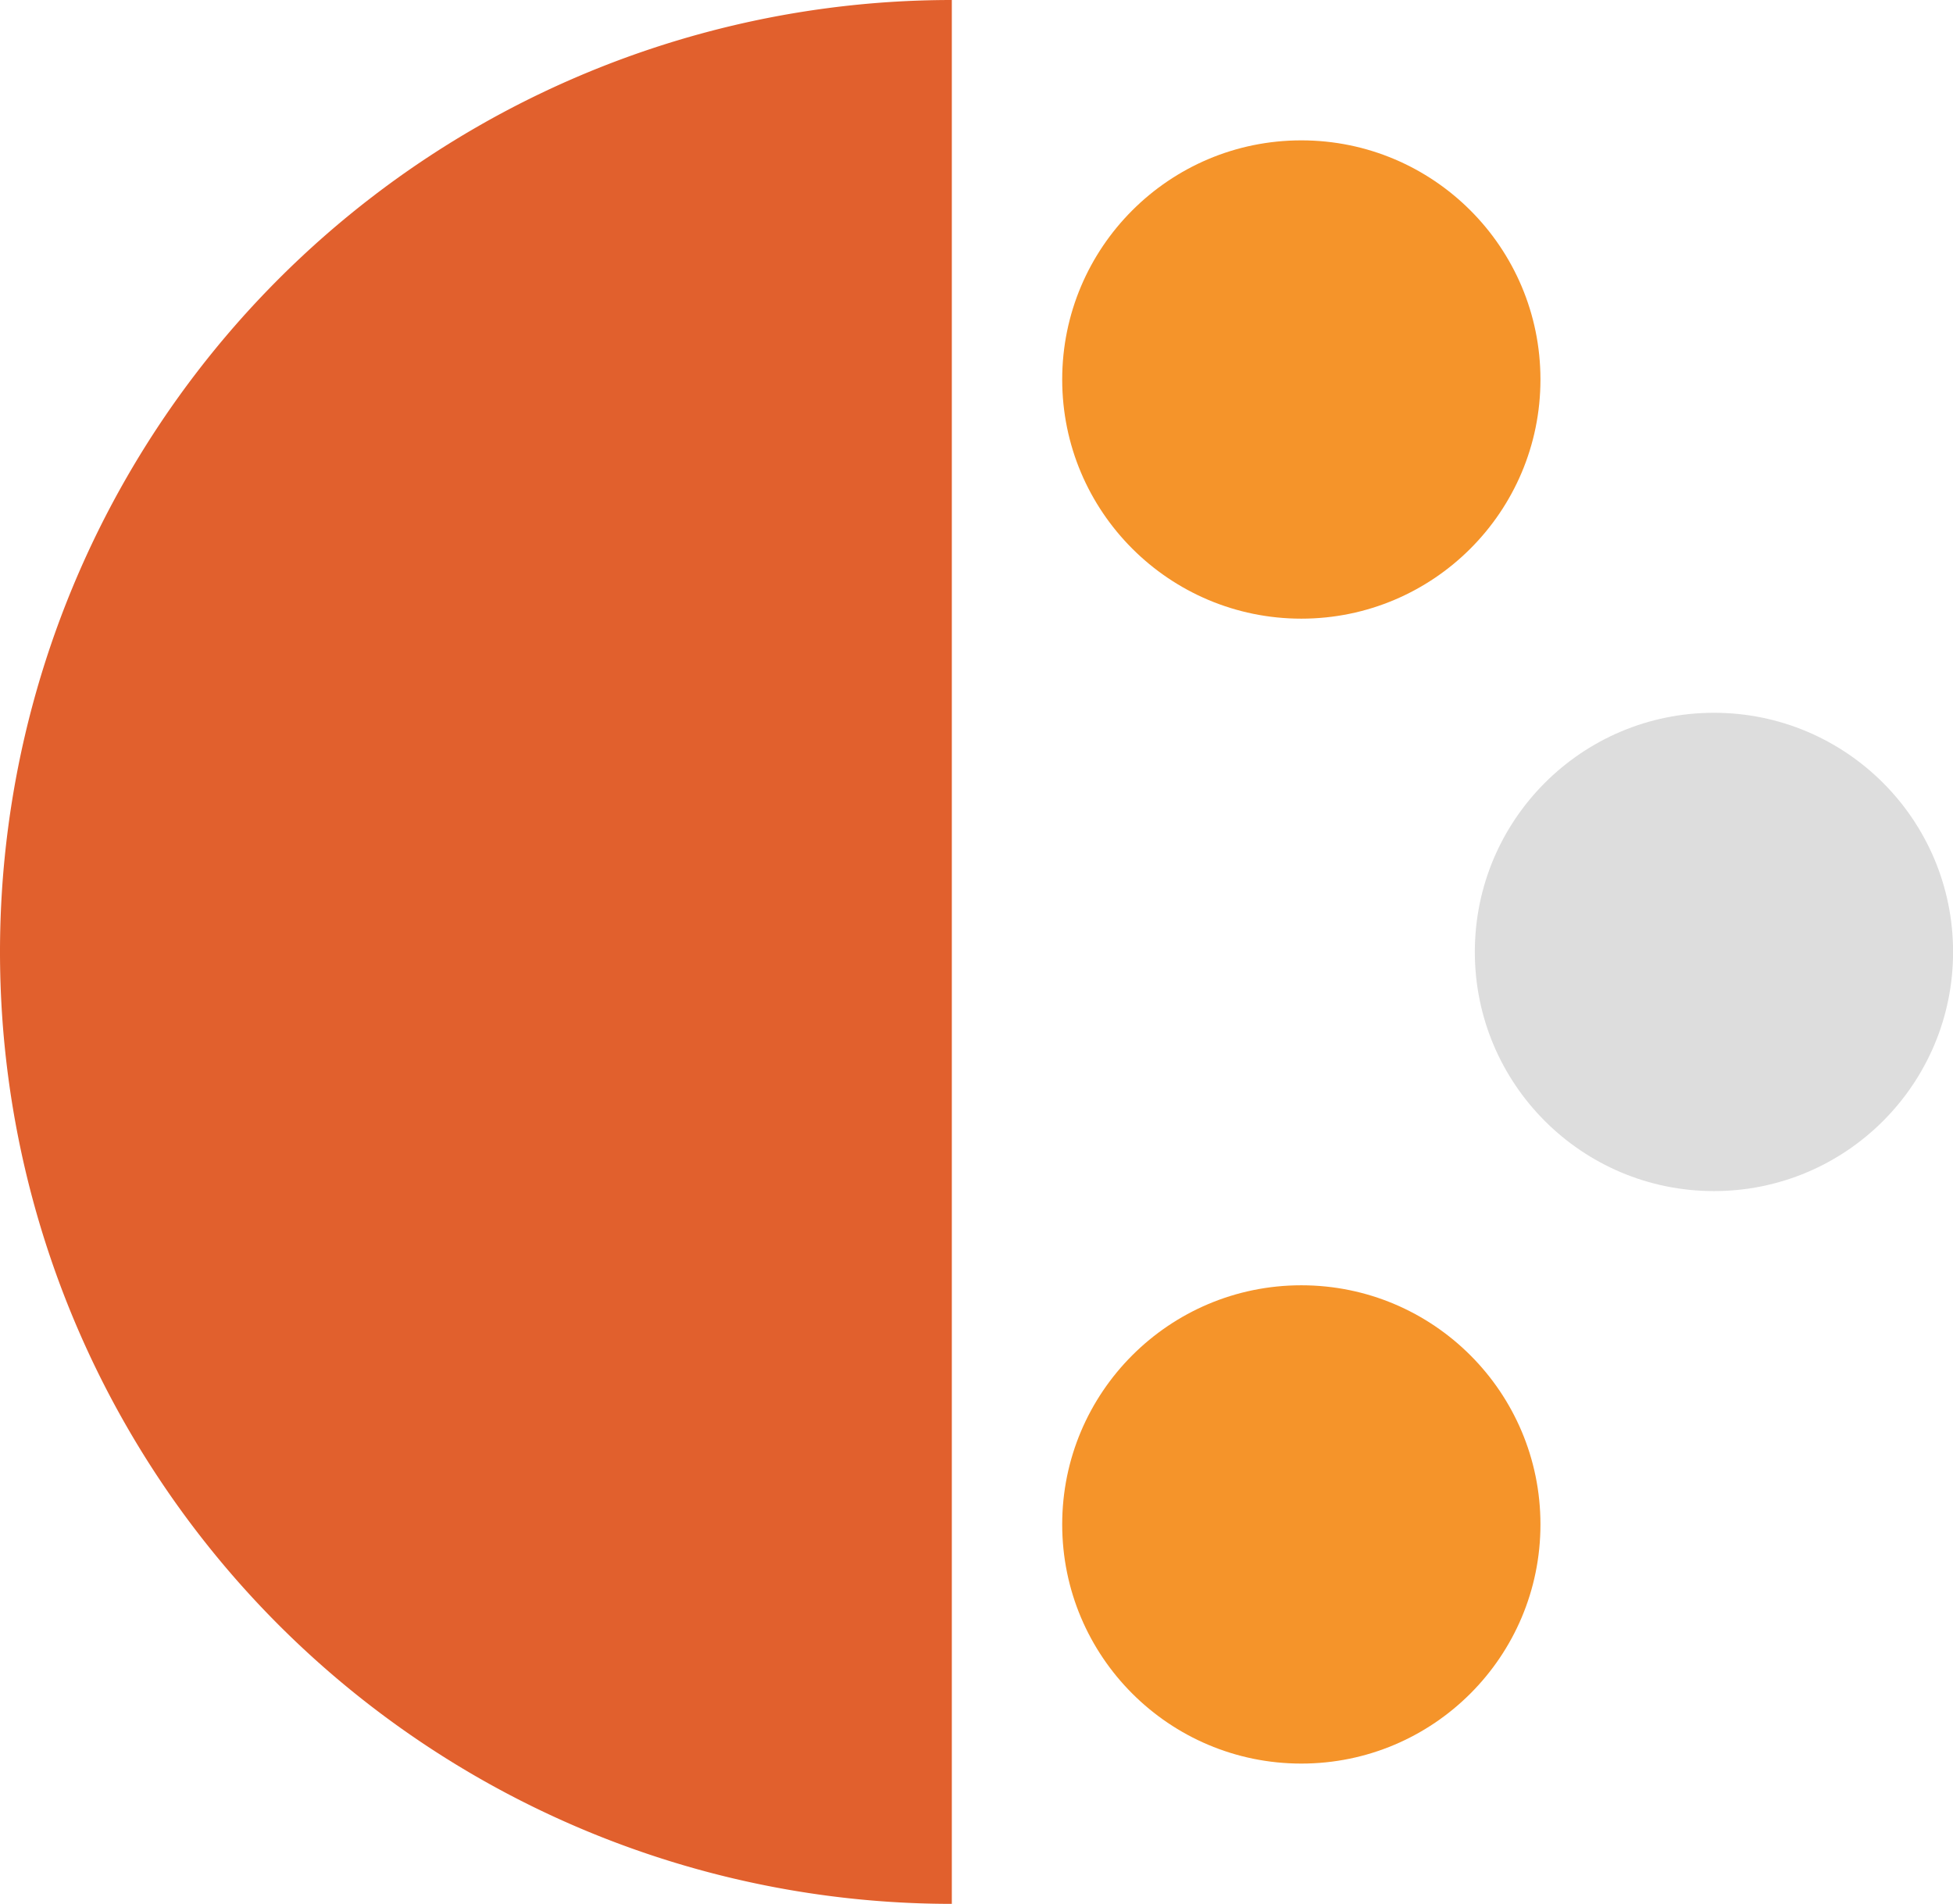
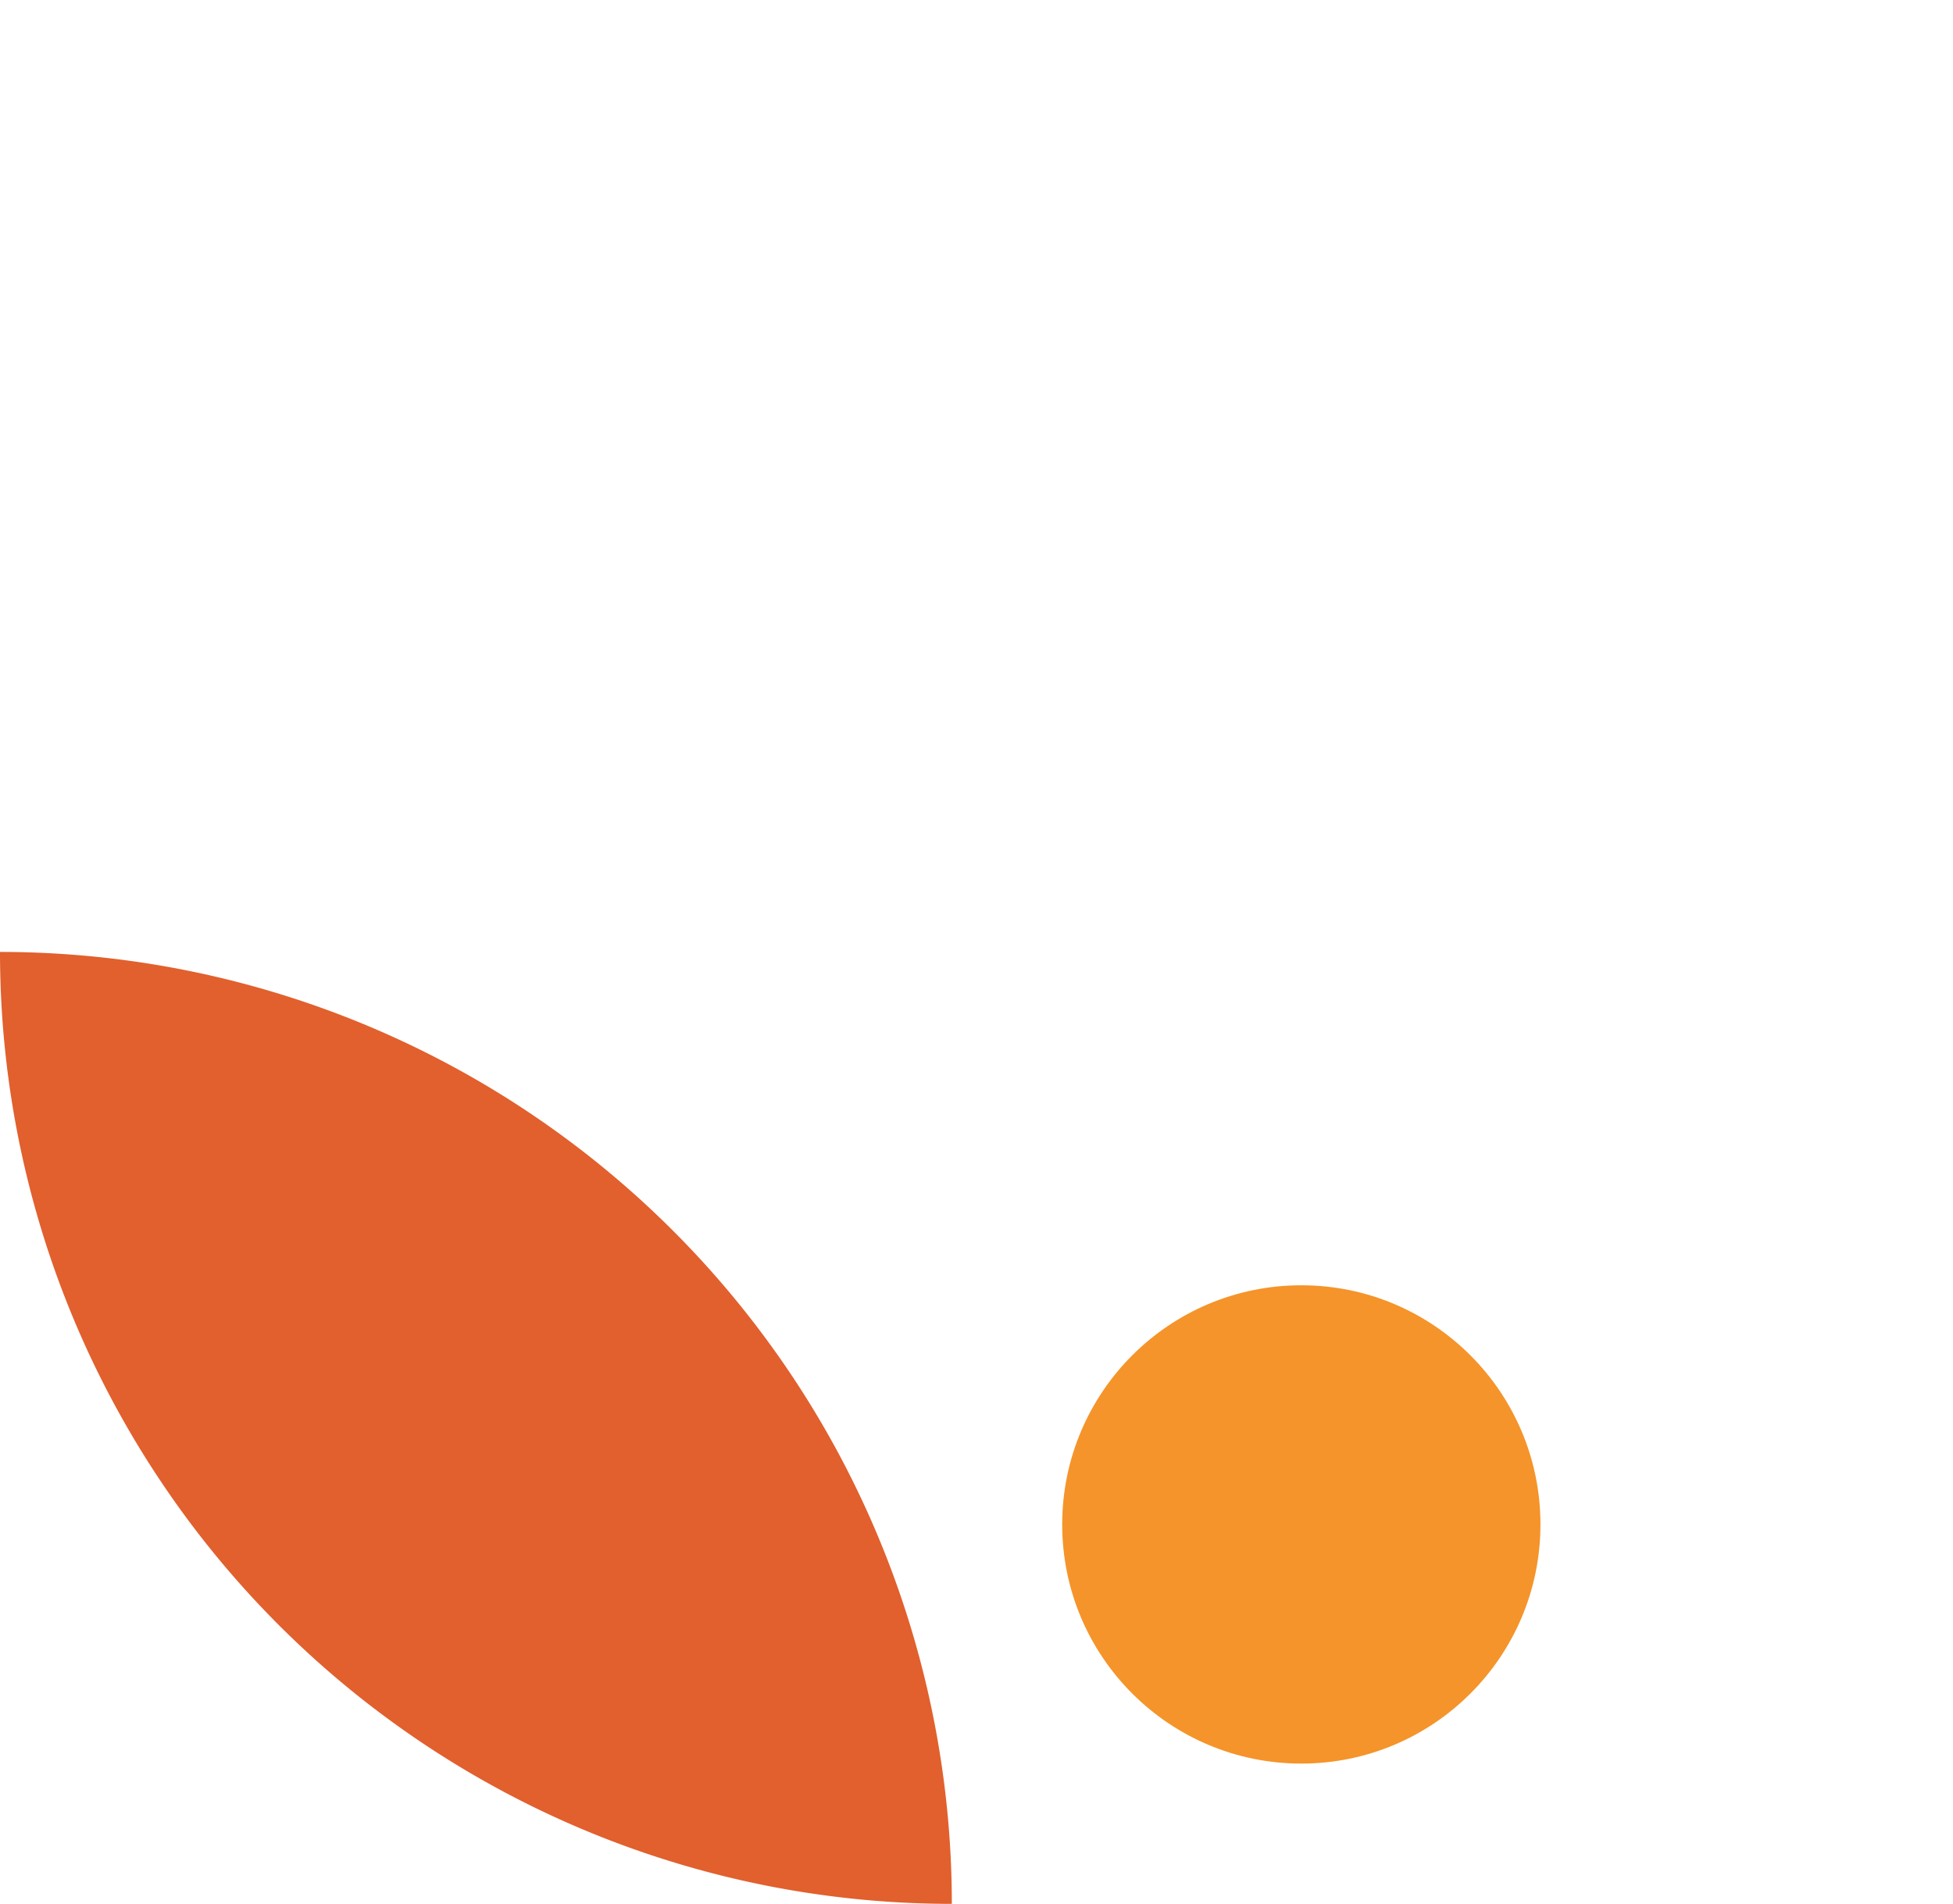
<svg xmlns="http://www.w3.org/2000/svg" id="Group_15828" class="icon-2" data-name="Group 15828" width="25.09" height="24.456" viewBox="0 0 25.09 24.456">
  <g id="Path_5444" data-name="Path 5444" transform="translate(0 0)">
-     <path id="Path_5550" data-name="Path 5550" d="M545.75,20.728a12.228,12.228,0,0,0,12.228,12.228h0V8.5A12.228,12.228,0,0,0,545.75,20.728Z" transform="translate(-545.75 -8.5)" fill="#e1602d" />
+     <path id="Path_5550" data-name="Path 5550" d="M545.75,20.728a12.228,12.228,0,0,0,12.228,12.228h0A12.228,12.228,0,0,0,545.75,20.728Z" transform="translate(-545.75 -8.5)" fill="#e1602d" />
  </g>
  <g id="Group_1149" class="circle-1" data-name="Group 1149" transform="translate(13.646 1.803)">
-     <circle id="Ellipse_164" data-name="Ellipse 164" cx="3.072" cy="3.072" r="3.072" fill="#f5942a" />
-   </g>
+     </g>
  <g id="Group_1150" class="circle-2" data-name="Group 1150" transform="translate(18.947 9.156)">
-     <circle id="Ellipse_165" data-name="Ellipse 165" cx="3.072" cy="3.072" r="3.072" fill="#ddd" />
-   </g>
+     </g>
  <g id="Group_1151" class="circle-3" data-name="Group 1151" transform="translate(13.646 16.51)">
    <circle id="Ellipse_166" data-name="Ellipse 166" cx="3.072" cy="3.072" r="3.072" fill="#f5942a" />
  </g>
</svg>